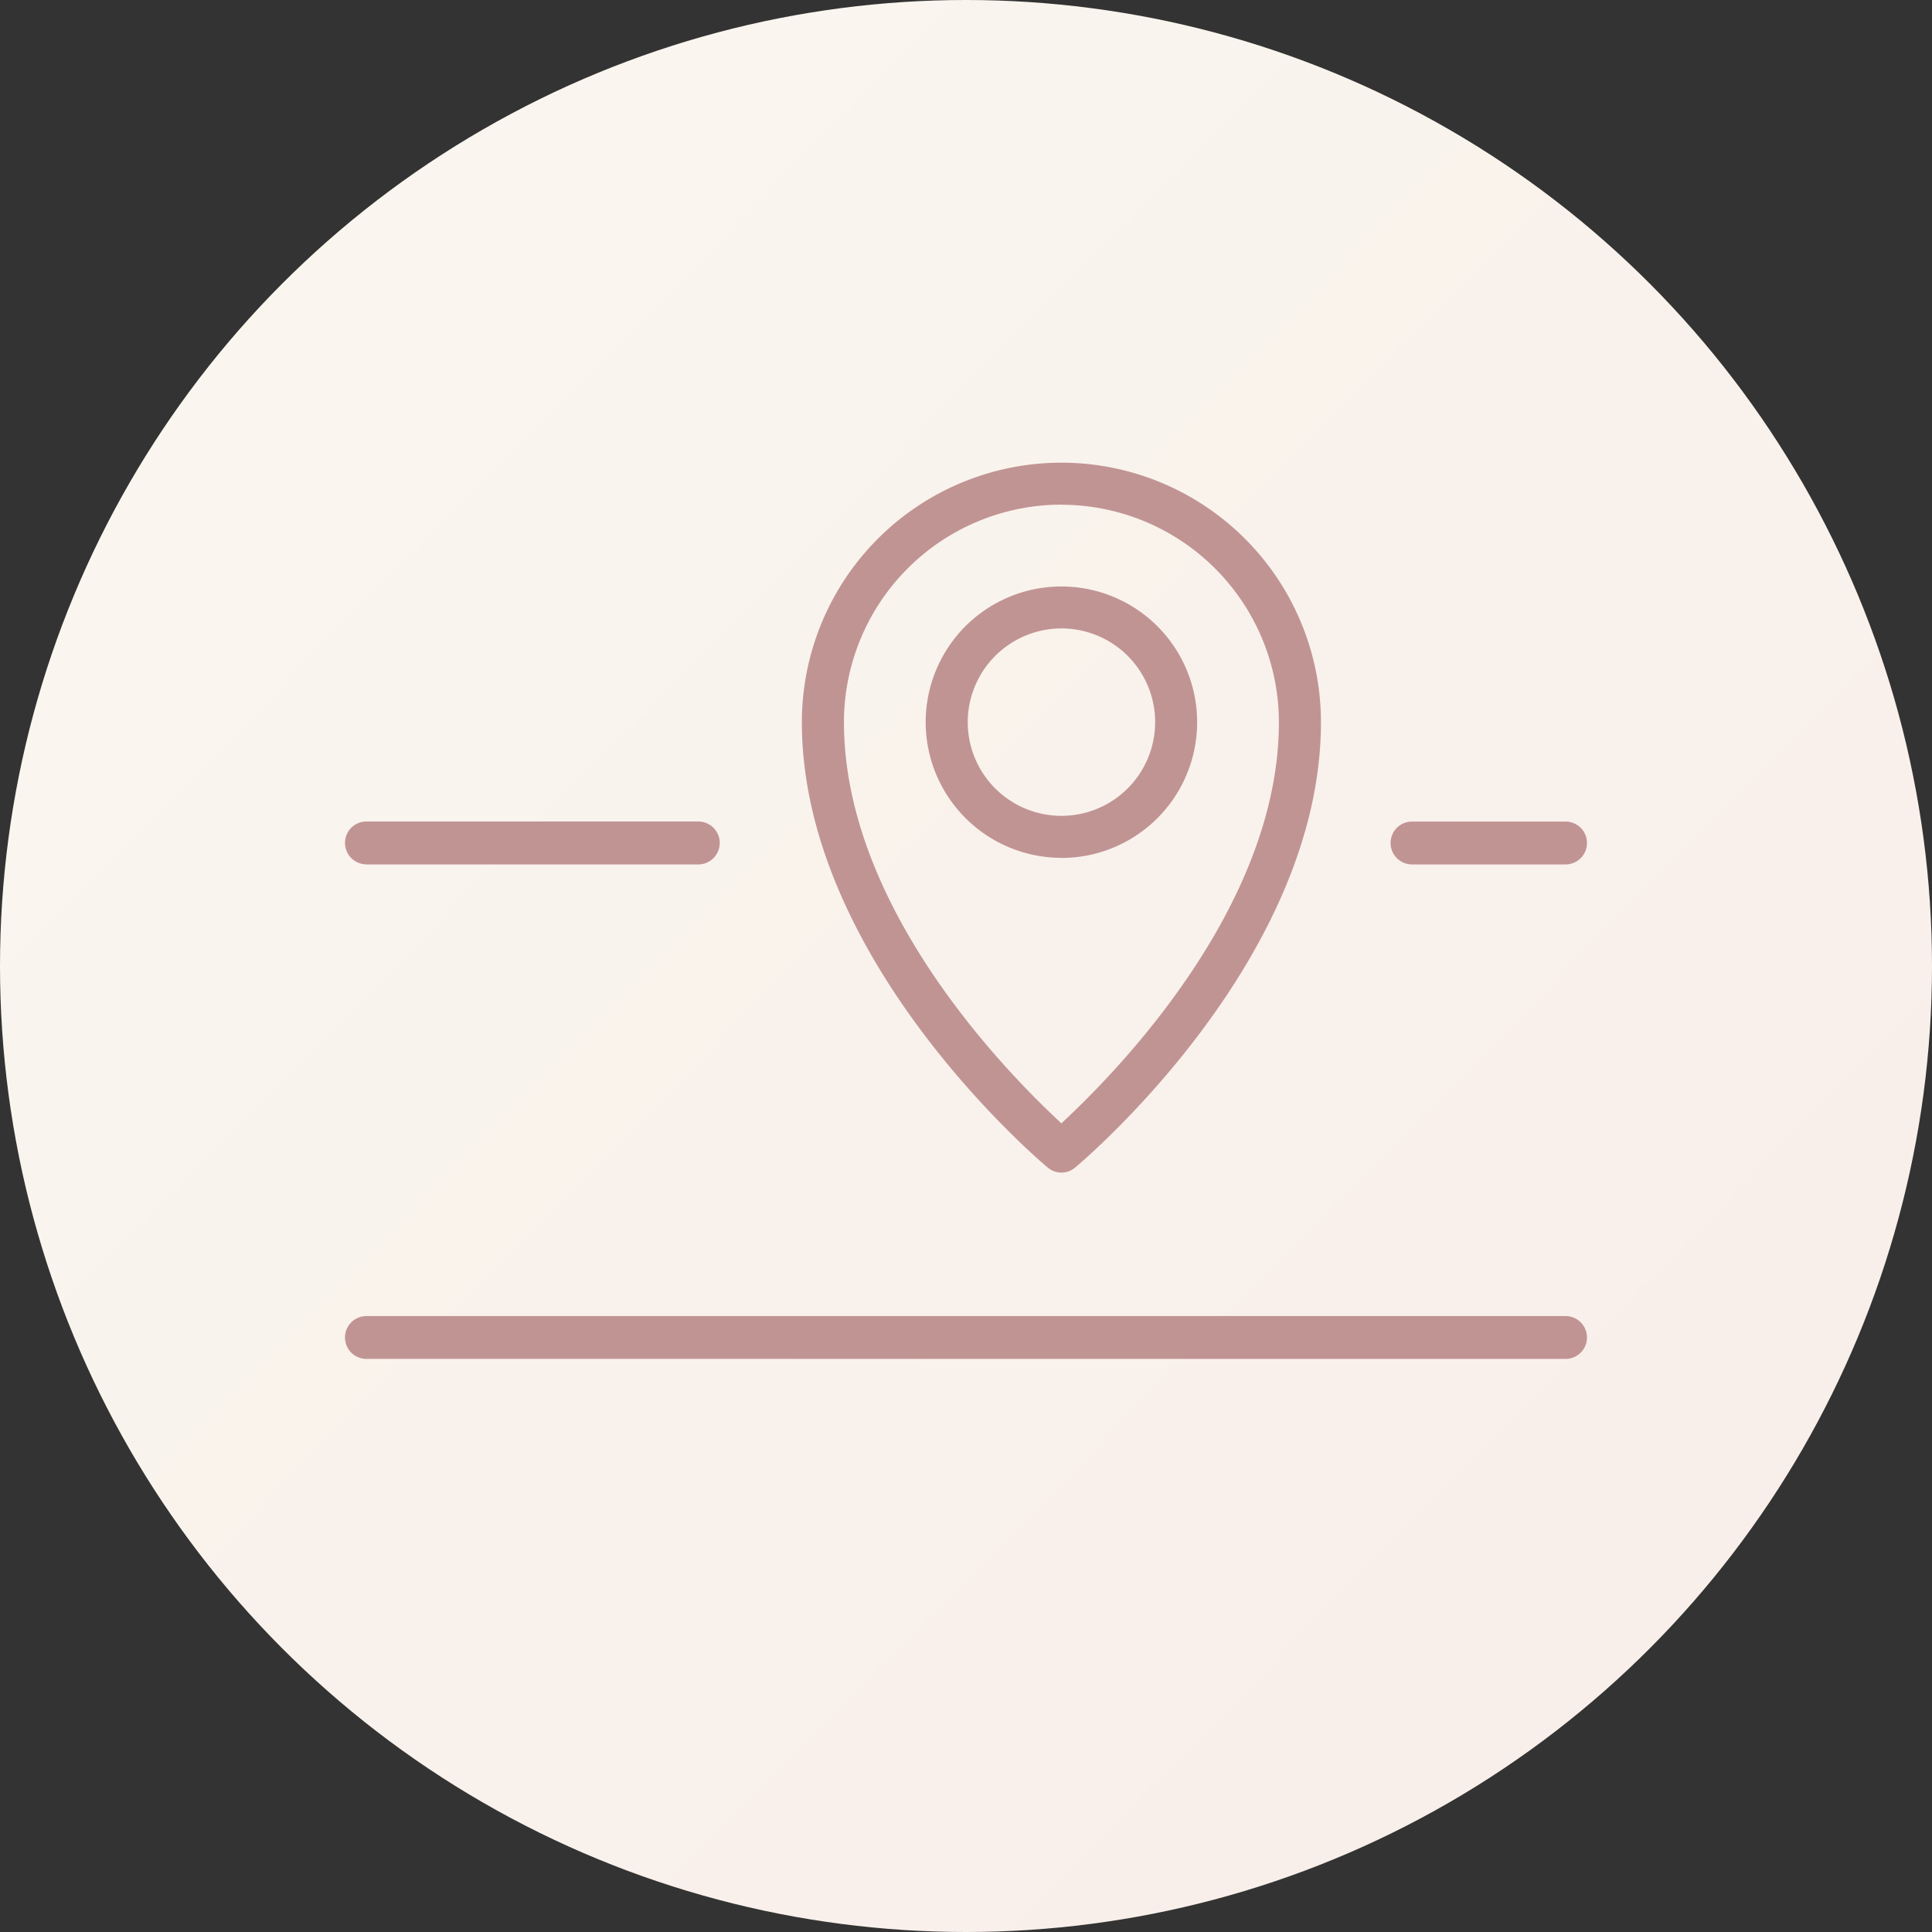
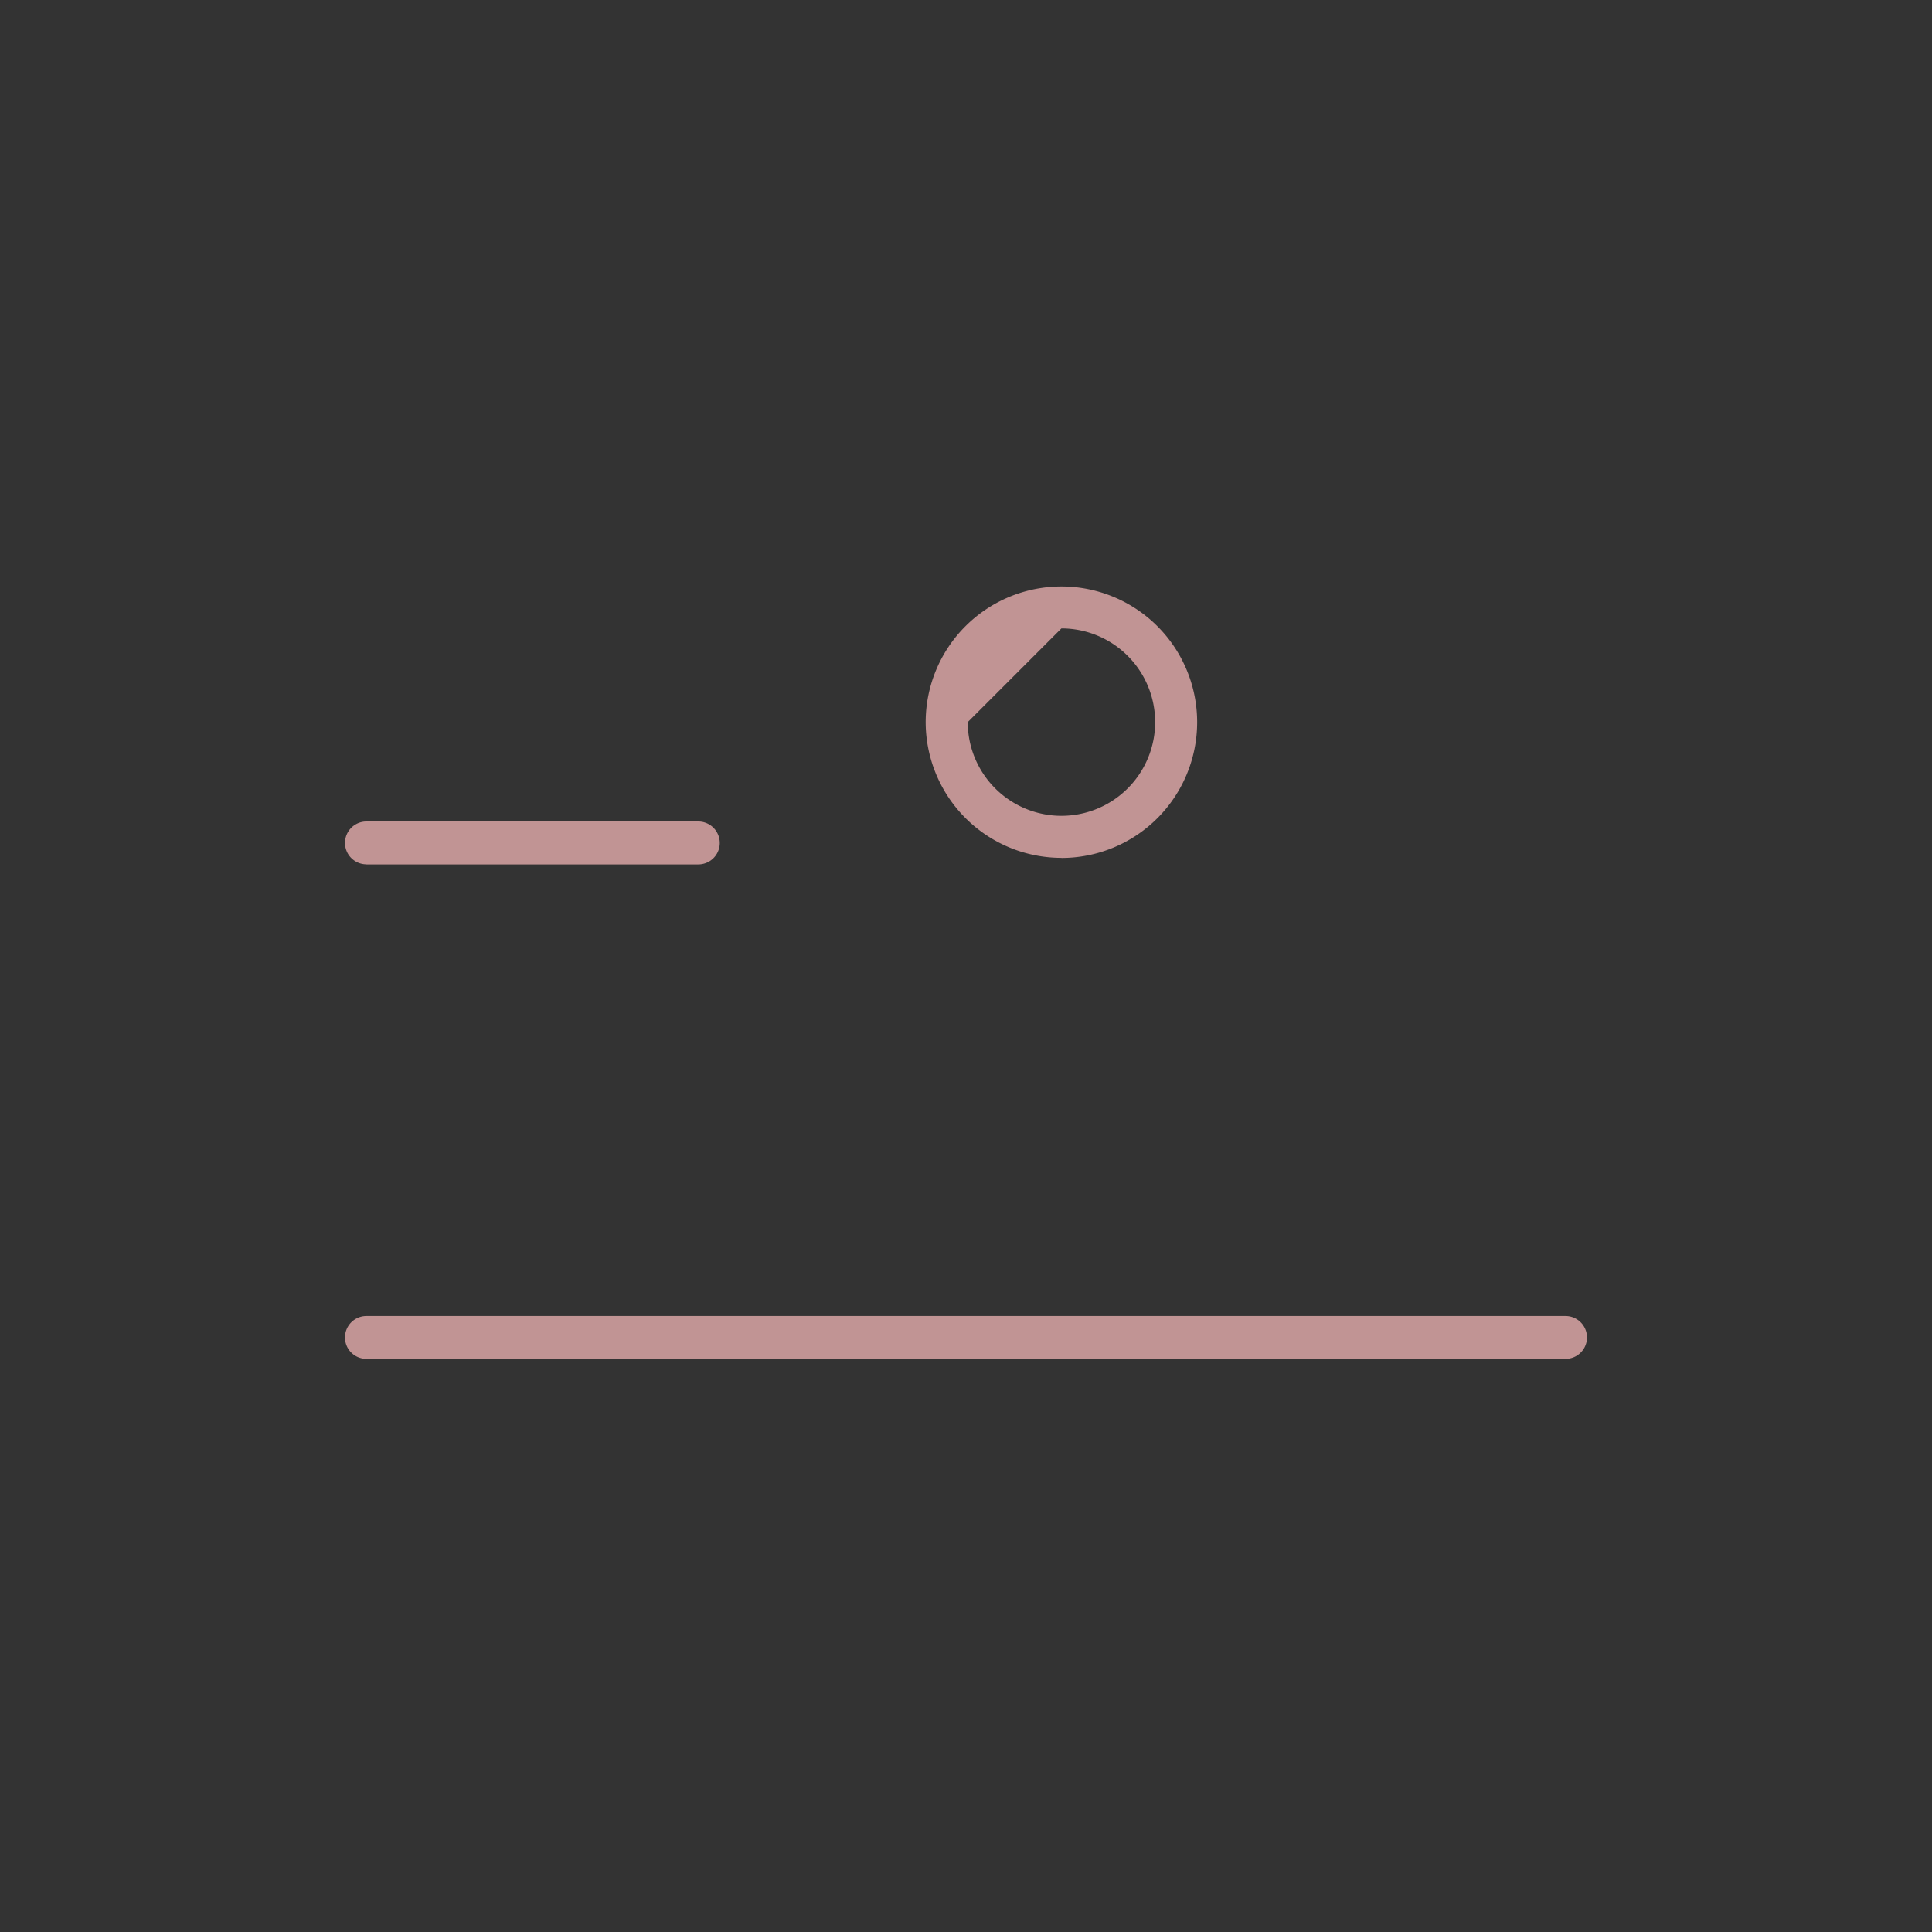
<svg xmlns="http://www.w3.org/2000/svg" width="70" height="70" viewBox="0 0 70 70">
  <rect x="0" y="0" width="70" height="70" fill="#333333" stroke="none" />
  <defs>
    <linearGradient id="linear-gradient" x2="1.017" y2="1" gradientUnits="objectBoundingBox">
      <stop offset="0" stop-color="#faf7ef" />
      <stop offset="1" stop-color="#f8ede9" />
    </linearGradient>
    <clipPath id="clip-path">
      <rect id="長方形_13783" data-name="長方形 13783" width="45" height="32.472" transform="translate(0 0)" fill="#c19494" />
    </clipPath>
  </defs>
  <g id="グループ_17831" data-name="グループ 17831" transform="translate(-65 -5577)">
-     <circle id="楕円形_296" data-name="楕円形 296" cx="35" cy="35" r="35" transform="translate(65 5577)" fill="url(#linear-gradient)" />
    <g id="グループ_17830" data-name="グループ 17830" transform="translate(77.5 5593.764)">
      <g id="グループ_17829" data-name="グループ 17829" clip-path="url(#clip-path)">
-         <path id="パス_15837" data-name="パス 15837" d="M25.468,25.544a.764.764,0,0,0,.979,0c.363-.3,8.914-7.557,8.914-16.14a9.4,9.4,0,0,0-18.808,0c0,8.573,8.55,15.835,8.915,16.141m.489-24.021a7.889,7.889,0,0,1,7.88,7.88c0,6.37-5.338,12.125-7.634,14.3l-.247.234-.246-.233c-2.295-2.174-7.632-7.921-7.632-14.305a7.888,7.888,0,0,1,7.879-7.88" fill="#c19494" />
-         <path id="パス_15838" data-name="パス 15838" d="M25.957,14.321A4.918,4.918,0,1,0,21.039,9.4a4.923,4.923,0,0,0,4.918,4.918m0-8.313A3.395,3.395,0,1,1,22.563,9.4a3.4,3.4,0,0,1,3.394-3.395" fill="#c19494" />
+         <path id="パス_15838" data-name="パス 15838" d="M25.957,14.321A4.918,4.918,0,1,0,21.039,9.4a4.923,4.923,0,0,0,4.918,4.918m0-8.313A3.395,3.395,0,1,1,22.563,9.4" fill="#c19494" />
        <path id="パス_15839" data-name="パス 15839" d="M.777,14.556H12.8A.776.776,0,1,0,12.8,13H.777a.776.776,0,1,0,0,1.553" fill="#c19494" />
-         <path id="パス_15840" data-name="パス 15840" d="M38.66,14.556h5.563a.776.776,0,1,0,0-1.553H38.66a.776.776,0,1,0,0,1.553" fill="#c19494" />
        <path id="パス_15841" data-name="パス 15841" d="M44.223,30.919H.776a.776.776,0,0,0,0,1.553H44.223a.776.776,0,1,0,0-1.553" fill="#c19494" />
      </g>
    </g>
  </g>
</svg>